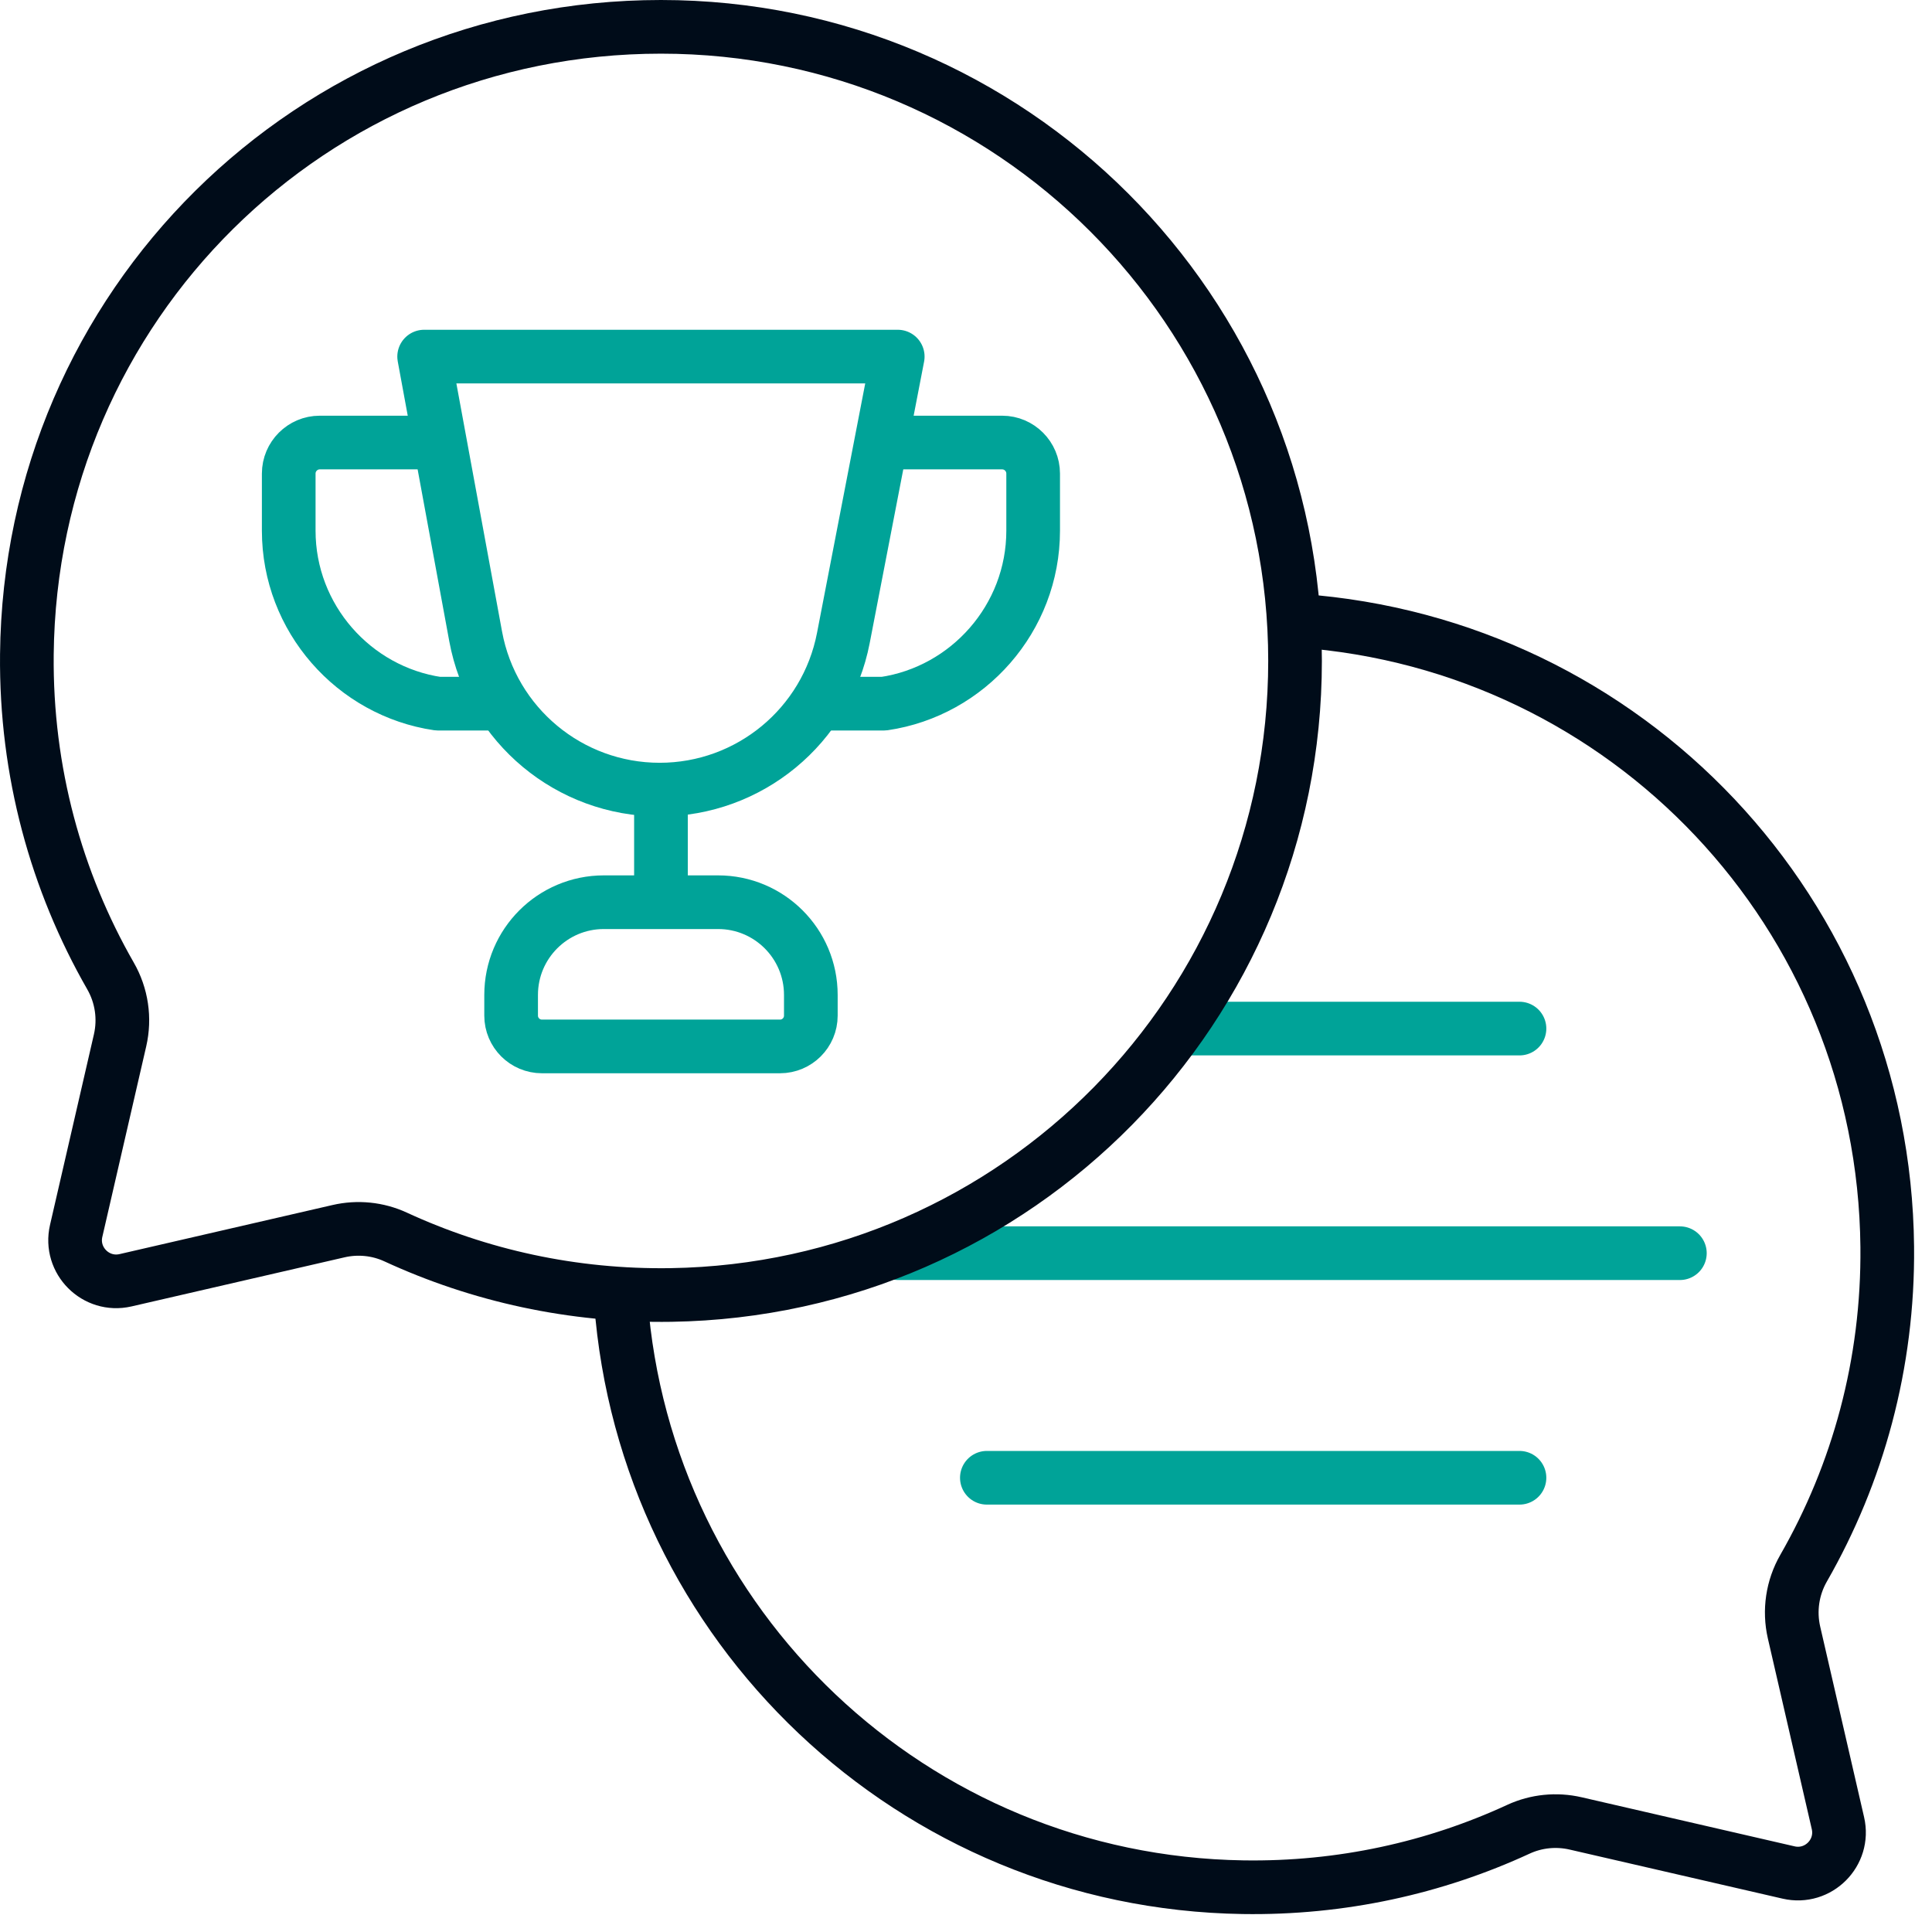
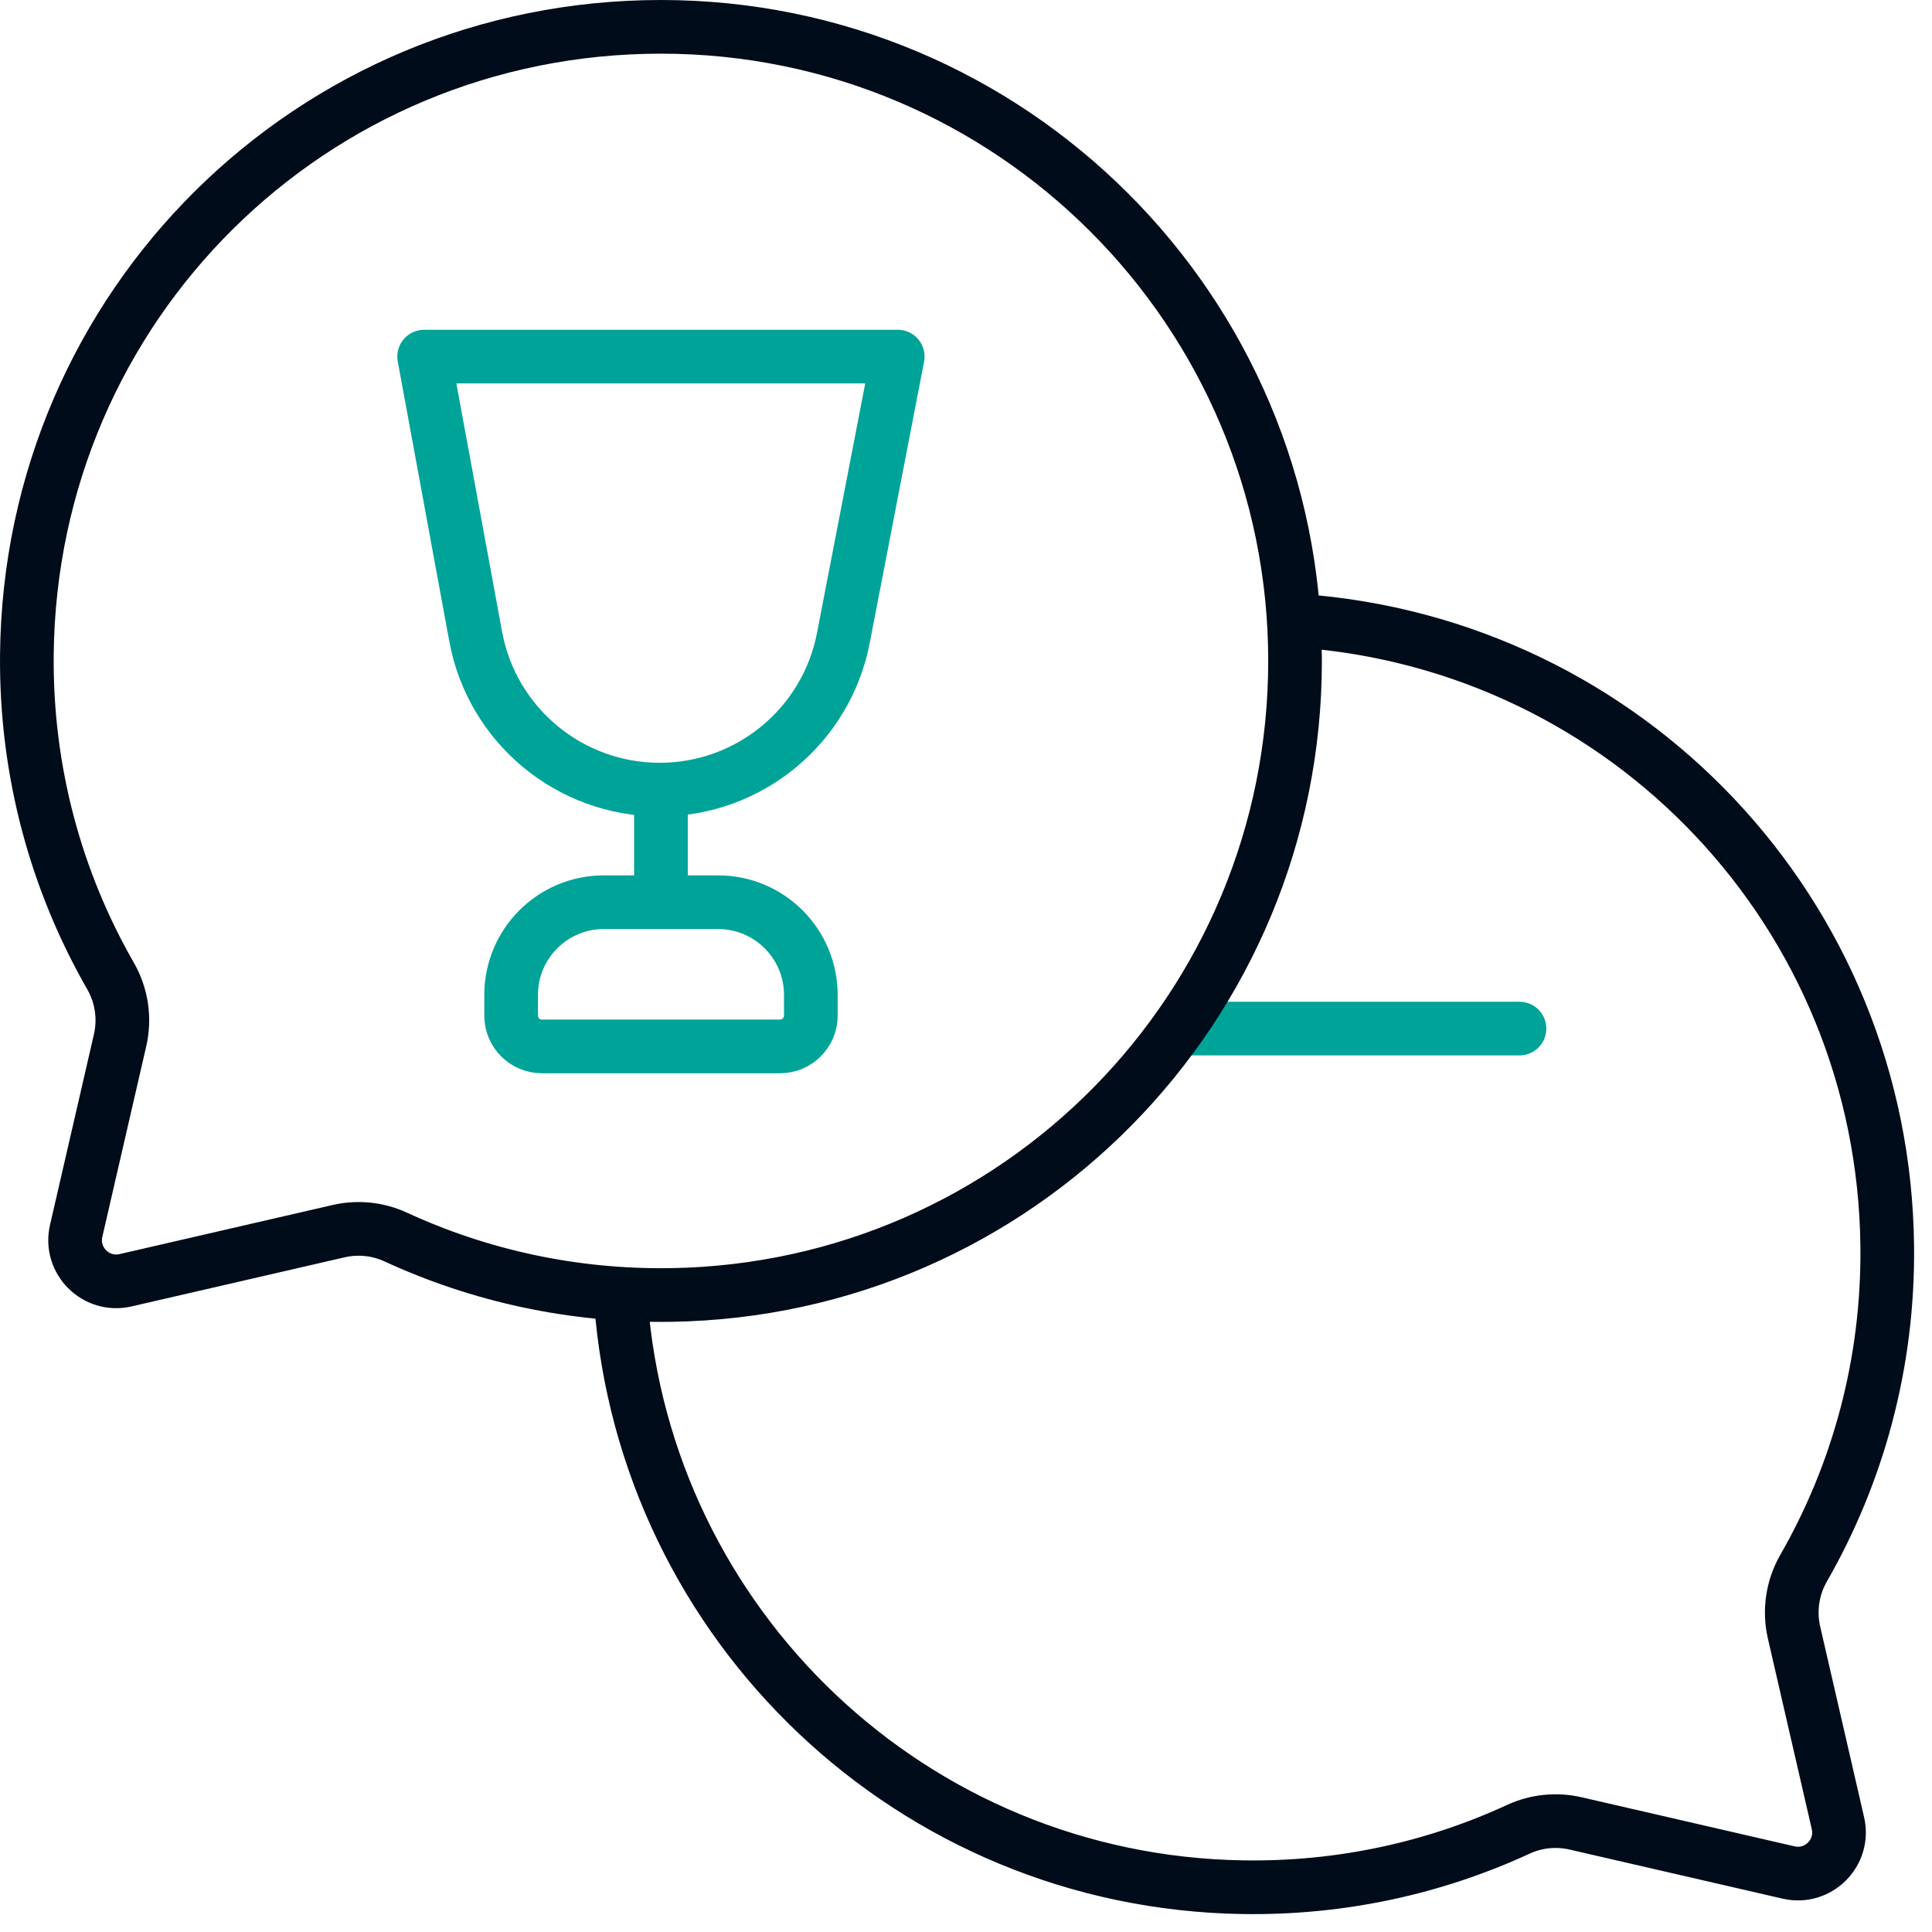
<svg xmlns="http://www.w3.org/2000/svg" width="54" height="54" viewBox="0 0 54 54" fill="none">
  <path d="M17.354 36.373C18.032 45.437 25.508 52.604 34.744 52.748C37.496 52.791 40.107 52.206 42.443 51.127C42.942 50.897 43.504 50.842 44.039 50.965L49.992 52.337C50.82 52.528 51.562 51.786 51.371 50.958L50.144 45.631C50.003 45.019 50.098 44.376 50.411 43.831C51.926 41.189 52.781 38.12 52.749 34.849C52.658 25.528 45.474 18.005 36.326 17.35" stroke="#000C19" stroke-width="1.5" stroke-miterlimit="10" stroke-linecap="round" stroke-linejoin="round" />
-   <path d="M46.953 35.027H25.103" stroke="#00A398" stroke-width="1.5" stroke-miterlimit="10" stroke-linecap="round" stroke-linejoin="round" />
-   <path d="M42.47 41.304H27.583" stroke="#00A398" stroke-width="1.5" stroke-miterlimit="10" stroke-linecap="round" stroke-linejoin="round" />
  <path d="M42.47 28.749H33.202" stroke="#00A398" stroke-width="1.5" stroke-miterlimit="10" stroke-linecap="round" stroke-linejoin="round" />
  <path d="M3.089 27.278C1.574 24.636 0.719 21.567 0.751 18.296C0.847 8.538 8.715 0.75 18.473 0.75C28.262 0.75 36.197 8.685 36.197 18.473C36.197 28.163 28.445 36.043 18.756 36.195C16.004 36.237 13.393 35.652 11.057 34.574C10.558 34.344 9.996 34.288 9.461 34.412L3.508 35.784C2.68 35.974 1.938 35.232 2.129 34.404L3.356 29.078C3.497 28.466 3.402 27.823 3.089 27.278Z" stroke="#000C19" stroke-width="1.5" stroke-miterlimit="10" stroke-linecap="round" stroke-linejoin="round" />
  <path d="M18.474 25.122V22.169" stroke="#00A398" stroke-width="1.5" stroke-miterlimit="10" stroke-linecap="round" stroke-linejoin="round" />
  <path d="M21.801 29.248H15.148C14.672 29.248 14.286 28.863 14.286 28.387V27.809C14.286 26.377 15.446 25.217 16.877 25.217H20.071C21.502 25.217 22.663 26.377 22.663 27.809V28.387C22.663 28.863 22.277 29.248 21.801 29.248Z" stroke="#00A398" stroke-width="1.5" stroke-miterlimit="10" stroke-linecap="round" stroke-linejoin="round" />
-   <path d="M12.202 12.369H8.936C8.46 12.369 8.07 12.759 8.07 13.236V14.833C8.07 17.28 9.89 19.322 12.241 19.668H13.954" stroke="#00A398" stroke-width="1.5" stroke-miterlimit="10" stroke-linecap="round" stroke-linejoin="round" />
-   <path d="M22.941 19.668H24.704C27.056 19.323 28.877 17.28 28.877 14.833V13.236C28.877 12.759 28.488 12.369 28.012 12.369H24.742" stroke="#00A398" stroke-width="1.5" stroke-miterlimit="10" stroke-linecap="round" stroke-linejoin="round" />
  <path d="M18.438 22.07C15.915 22.07 13.752 20.269 13.295 17.788L11.855 9.967H25.092L23.572 17.833C23.096 20.293 20.943 22.07 18.438 22.07Z" stroke="#00A398" stroke-width="1.5" stroke-miterlimit="10" stroke-linecap="round" stroke-linejoin="round" />
</svg>